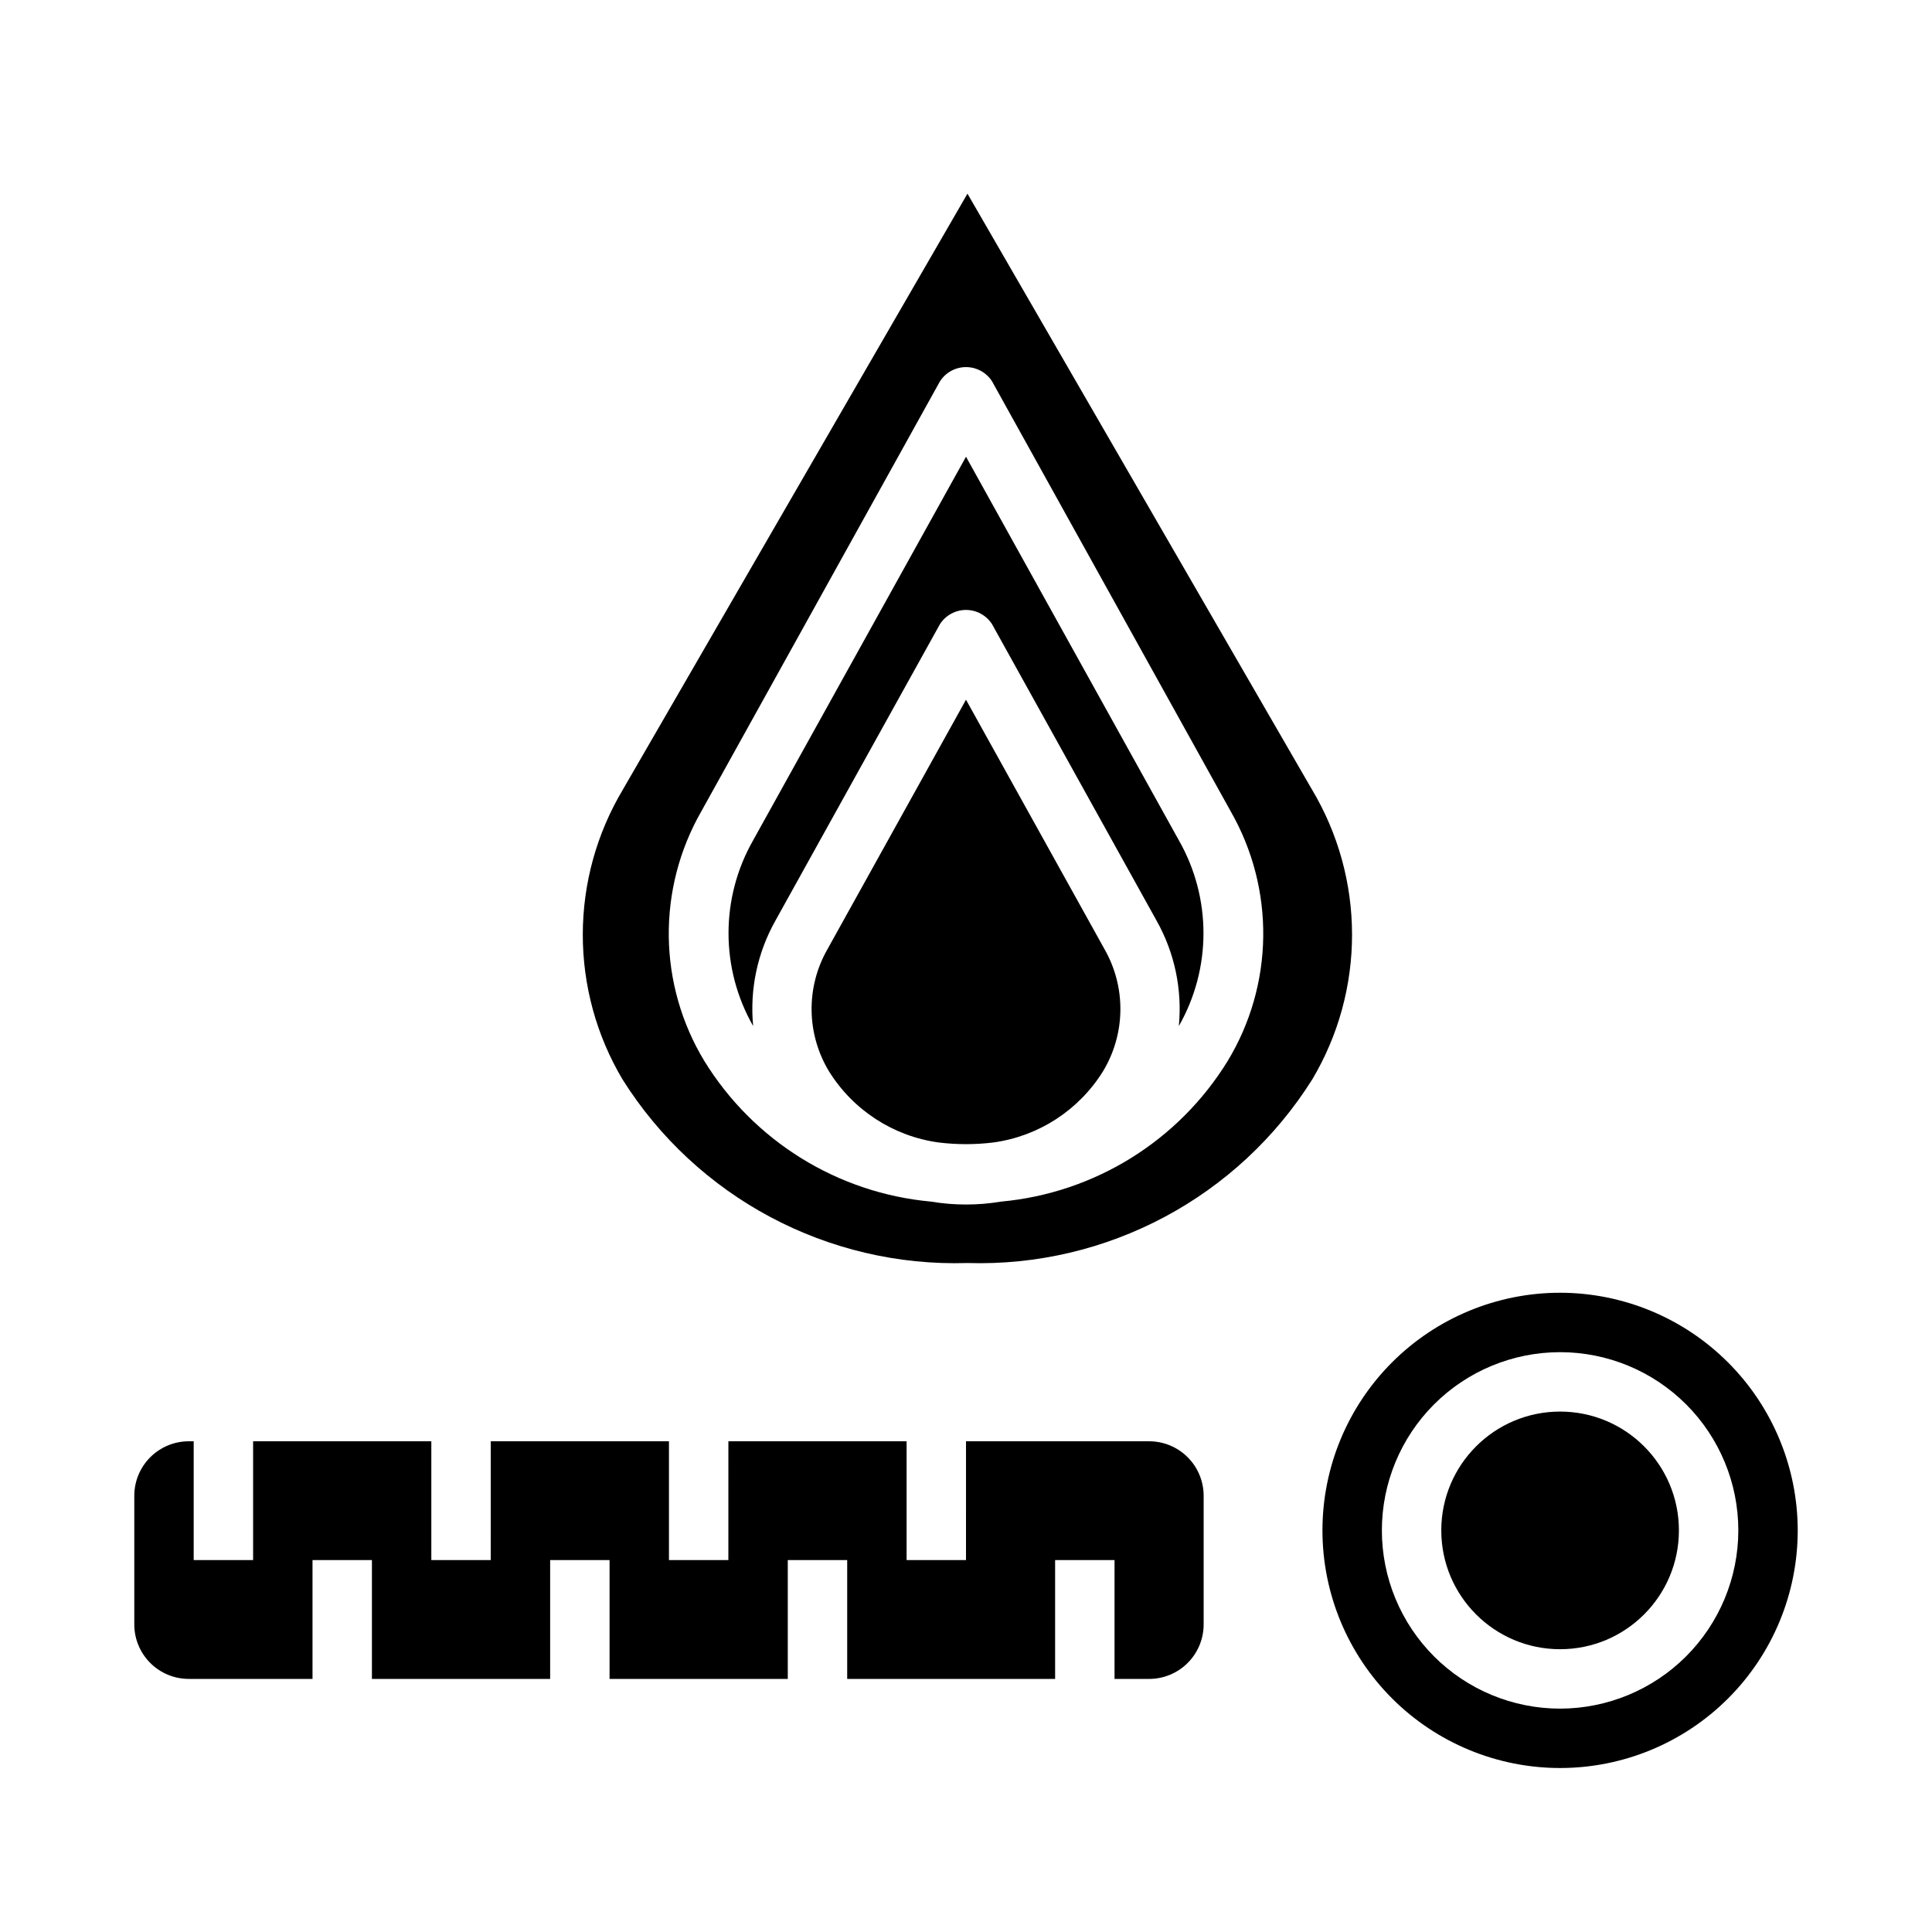
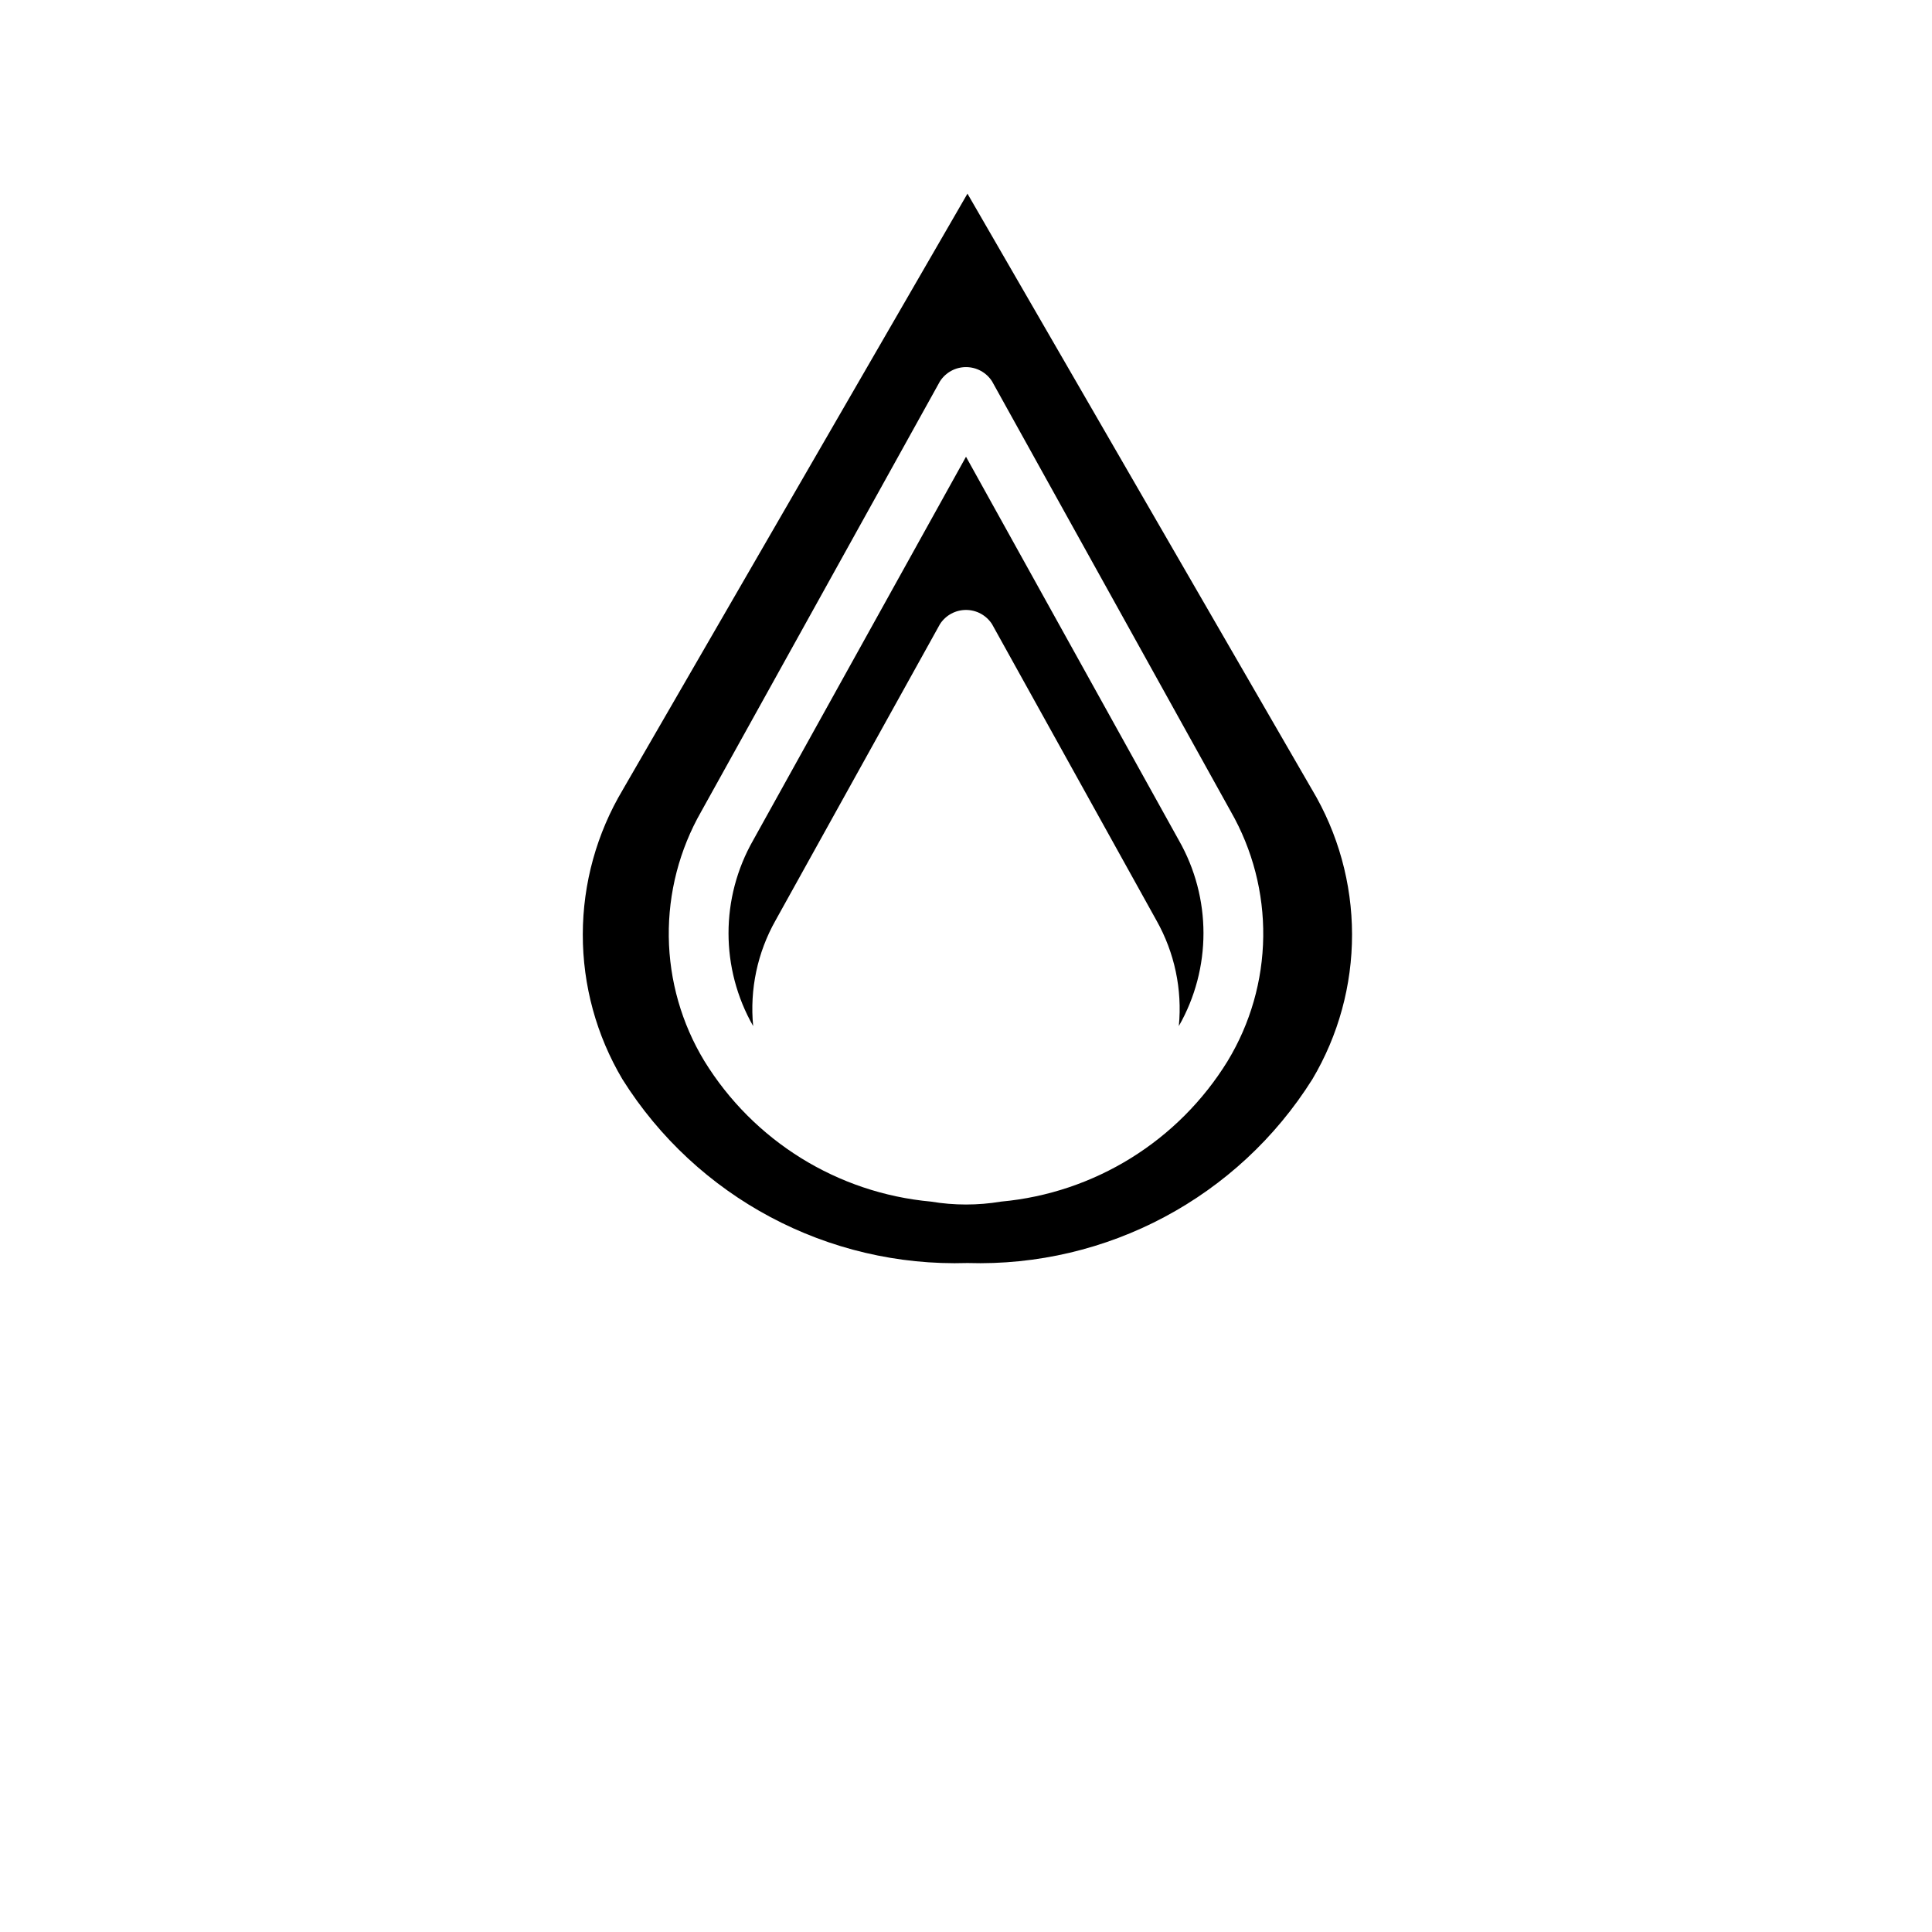
<svg xmlns="http://www.w3.org/2000/svg" fill="#000000" width="800px" height="800px" version="1.1" viewBox="144 144 512 512">
  <g>
-     <path d="m462.98 574.5c-0.008 3.828-1.527 7.496-4.234 10.199-2.703 2.707-6.371 4.227-10.195 4.231h-9.188v-31.488h-15.746v31.488h-55.102v-31.488h-15.746v31.488h-47.23v-31.488h-15.746v31.488h-47.23v-31.488h-15.746v31.488h-32.801c-3.824-0.004-7.492-1.523-10.199-4.231-2.703-2.703-4.227-6.371-4.231-10.199v-34.117c0.004-3.824 1.527-7.492 4.231-10.195 2.707-2.707 6.375-4.231 10.199-4.234h1.312v31.488h15.746v-31.488h47.23v31.488h15.742l0.004-31.488h47.23v31.488h15.742l0.004-31.488h47.23v31.488h15.742l0.004-31.488h48.547c3.824 0.004 7.492 1.527 10.195 4.234 2.707 2.703 4.227 6.371 4.234 10.195z" />
-     <path d="m588.93 549.57c0 17.391-14.098 31.488-31.488 31.488s-31.488-14.098-31.488-31.488 14.098-31.488 31.488-31.488 31.488 14.098 31.488 31.488" />
-     <path d="m557.44 486.59c-16.699 0-32.719 6.637-44.531 18.445-11.809 11.812-18.445 27.828-18.445 44.531s6.637 32.723 18.445 44.531c11.812 11.809 27.832 18.445 44.531 18.445 16.703 0 32.723-6.637 44.531-18.445 11.812-11.809 18.445-27.828 18.445-44.531-0.02-16.695-6.66-32.703-18.465-44.508-11.805-11.809-27.812-18.449-44.512-18.469zm0 110.21v0.004c-12.523 0-24.539-4.977-33.398-13.836-8.855-8.859-13.832-20.871-13.832-33.398s4.977-24.539 13.832-33.398c8.859-8.855 20.875-13.832 33.398-13.832 12.527 0 24.543 4.977 33.398 13.832 8.859 8.859 13.836 20.871 13.836 33.398-0.012 12.523-4.992 24.531-13.848 33.387-8.855 8.852-20.863 13.832-33.387 13.848z" />
-     <path d="m400 329.43-36.715 66.125c-2.824 4.938-4.277 10.543-4.203 16.234 0.07 5.688 1.664 11.254 4.609 16.121 6.387 10.281 17.02 17.191 29.008 18.852 4.848 0.598 9.75 0.598 14.598 0 11.992-1.66 22.621-8.57 29.008-18.852 2.945-4.867 4.539-10.434 4.609-16.121 0.074-5.691-1.379-11.297-4.199-16.234z" />
    <path d="m400 265.04-56.406 101.64c-8.703 15.258-8.703 33.98 0 49.238-0.934-9.711 1.129-19.477 5.922-27.977l43.594-78.555c1.512-2.336 4.106-3.746 6.891-3.746 2.781 0 5.375 1.41 6.887 3.746l43.594 78.555c4.793 8.5 6.859 18.266 5.922 27.977 8.707-15.258 8.707-33.98 0-49.238z" />
    <path d="m491.68 353.23-91.293-157.91-91.316 157.92h0.004c-6.938 11.602-10.609 24.859-10.629 38.375-0.02 13.516 3.609 26.785 10.508 38.41 19.672 31.312 54.473 49.848 91.434 48.688 36.953 1.145 71.742-17.395 91.402-48.703 6.902-11.621 10.535-24.891 10.516-38.406s-3.691-26.777-10.625-38.379zm-22.34 71.957c-13.035 21.18-35.285 34.984-60.047 37.25-6.152 1.031-12.43 1.031-18.578 0-24.766-2.266-47.016-16.07-60.051-37.25-6.027-9.941-9.281-21.32-9.43-32.949-0.145-11.625 2.824-23.082 8.598-33.176l63.281-114.03v0.004c1.512-2.34 4.106-3.75 6.891-3.75 2.781 0 5.375 1.41 6.887 3.75l63.281 114.02c5.777 10.094 8.742 21.551 8.598 33.176-0.148 11.629-3.402 23.008-9.43 32.949z" />
  </g>
</svg>